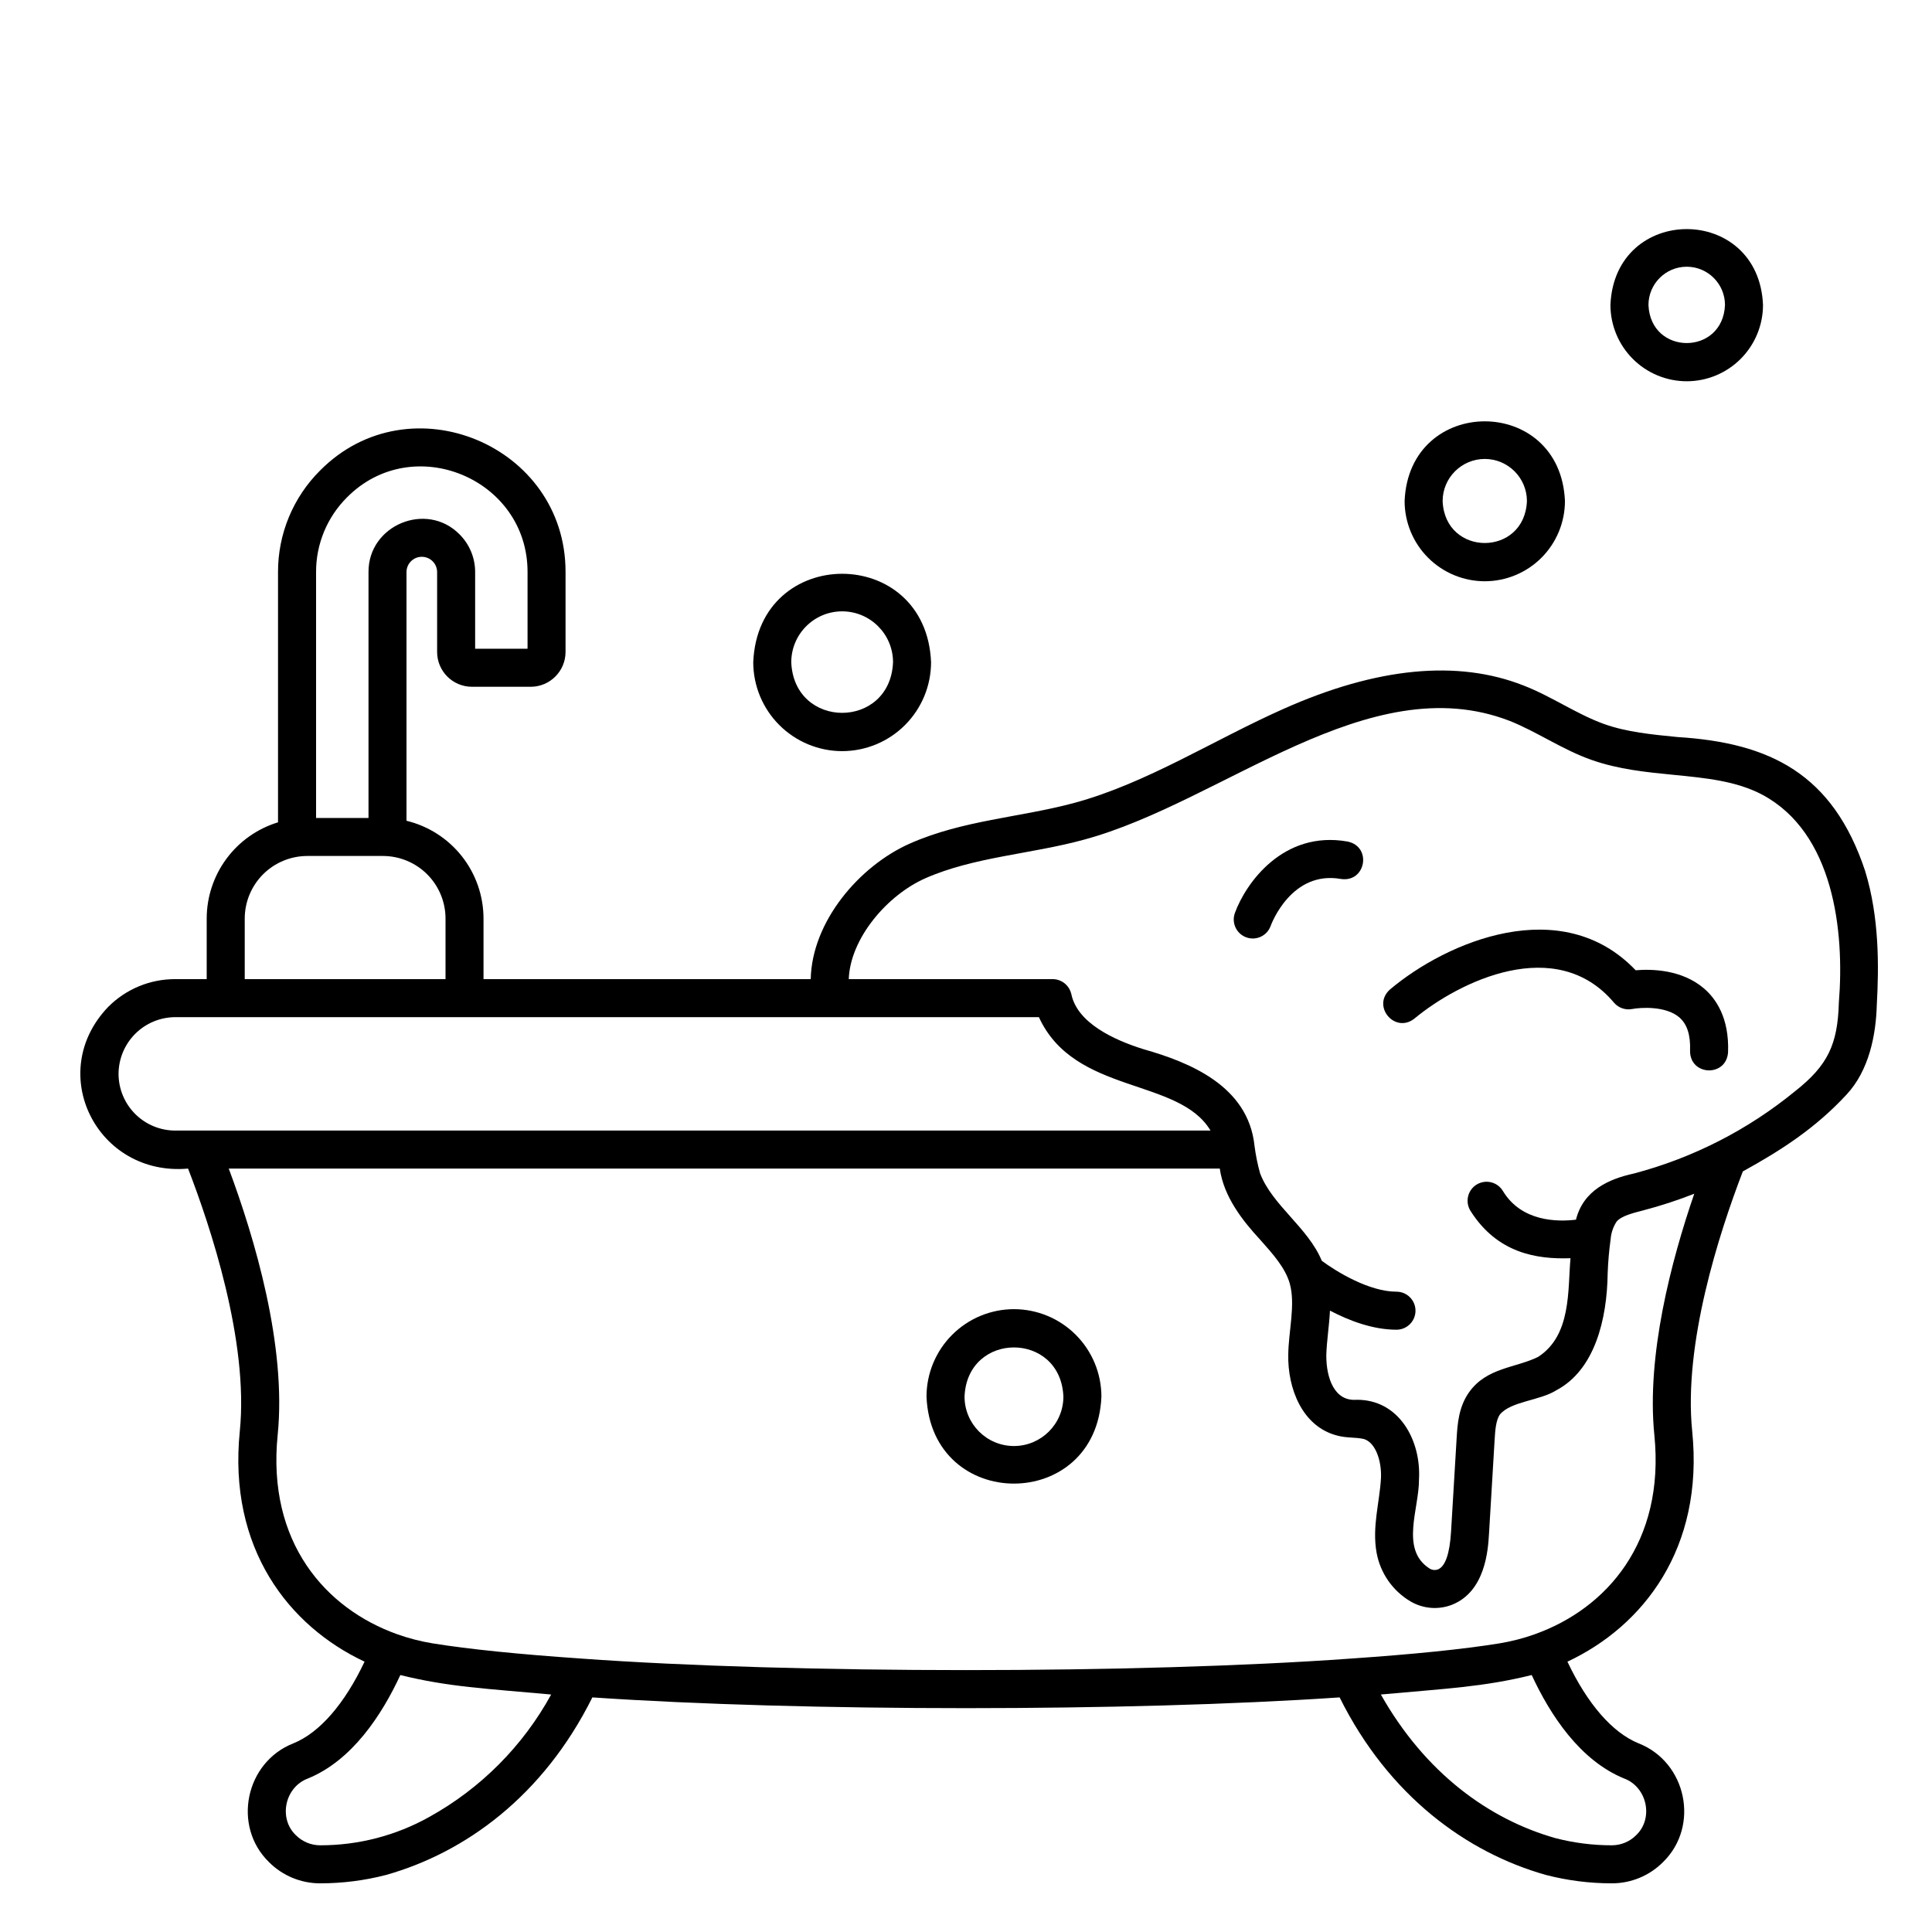
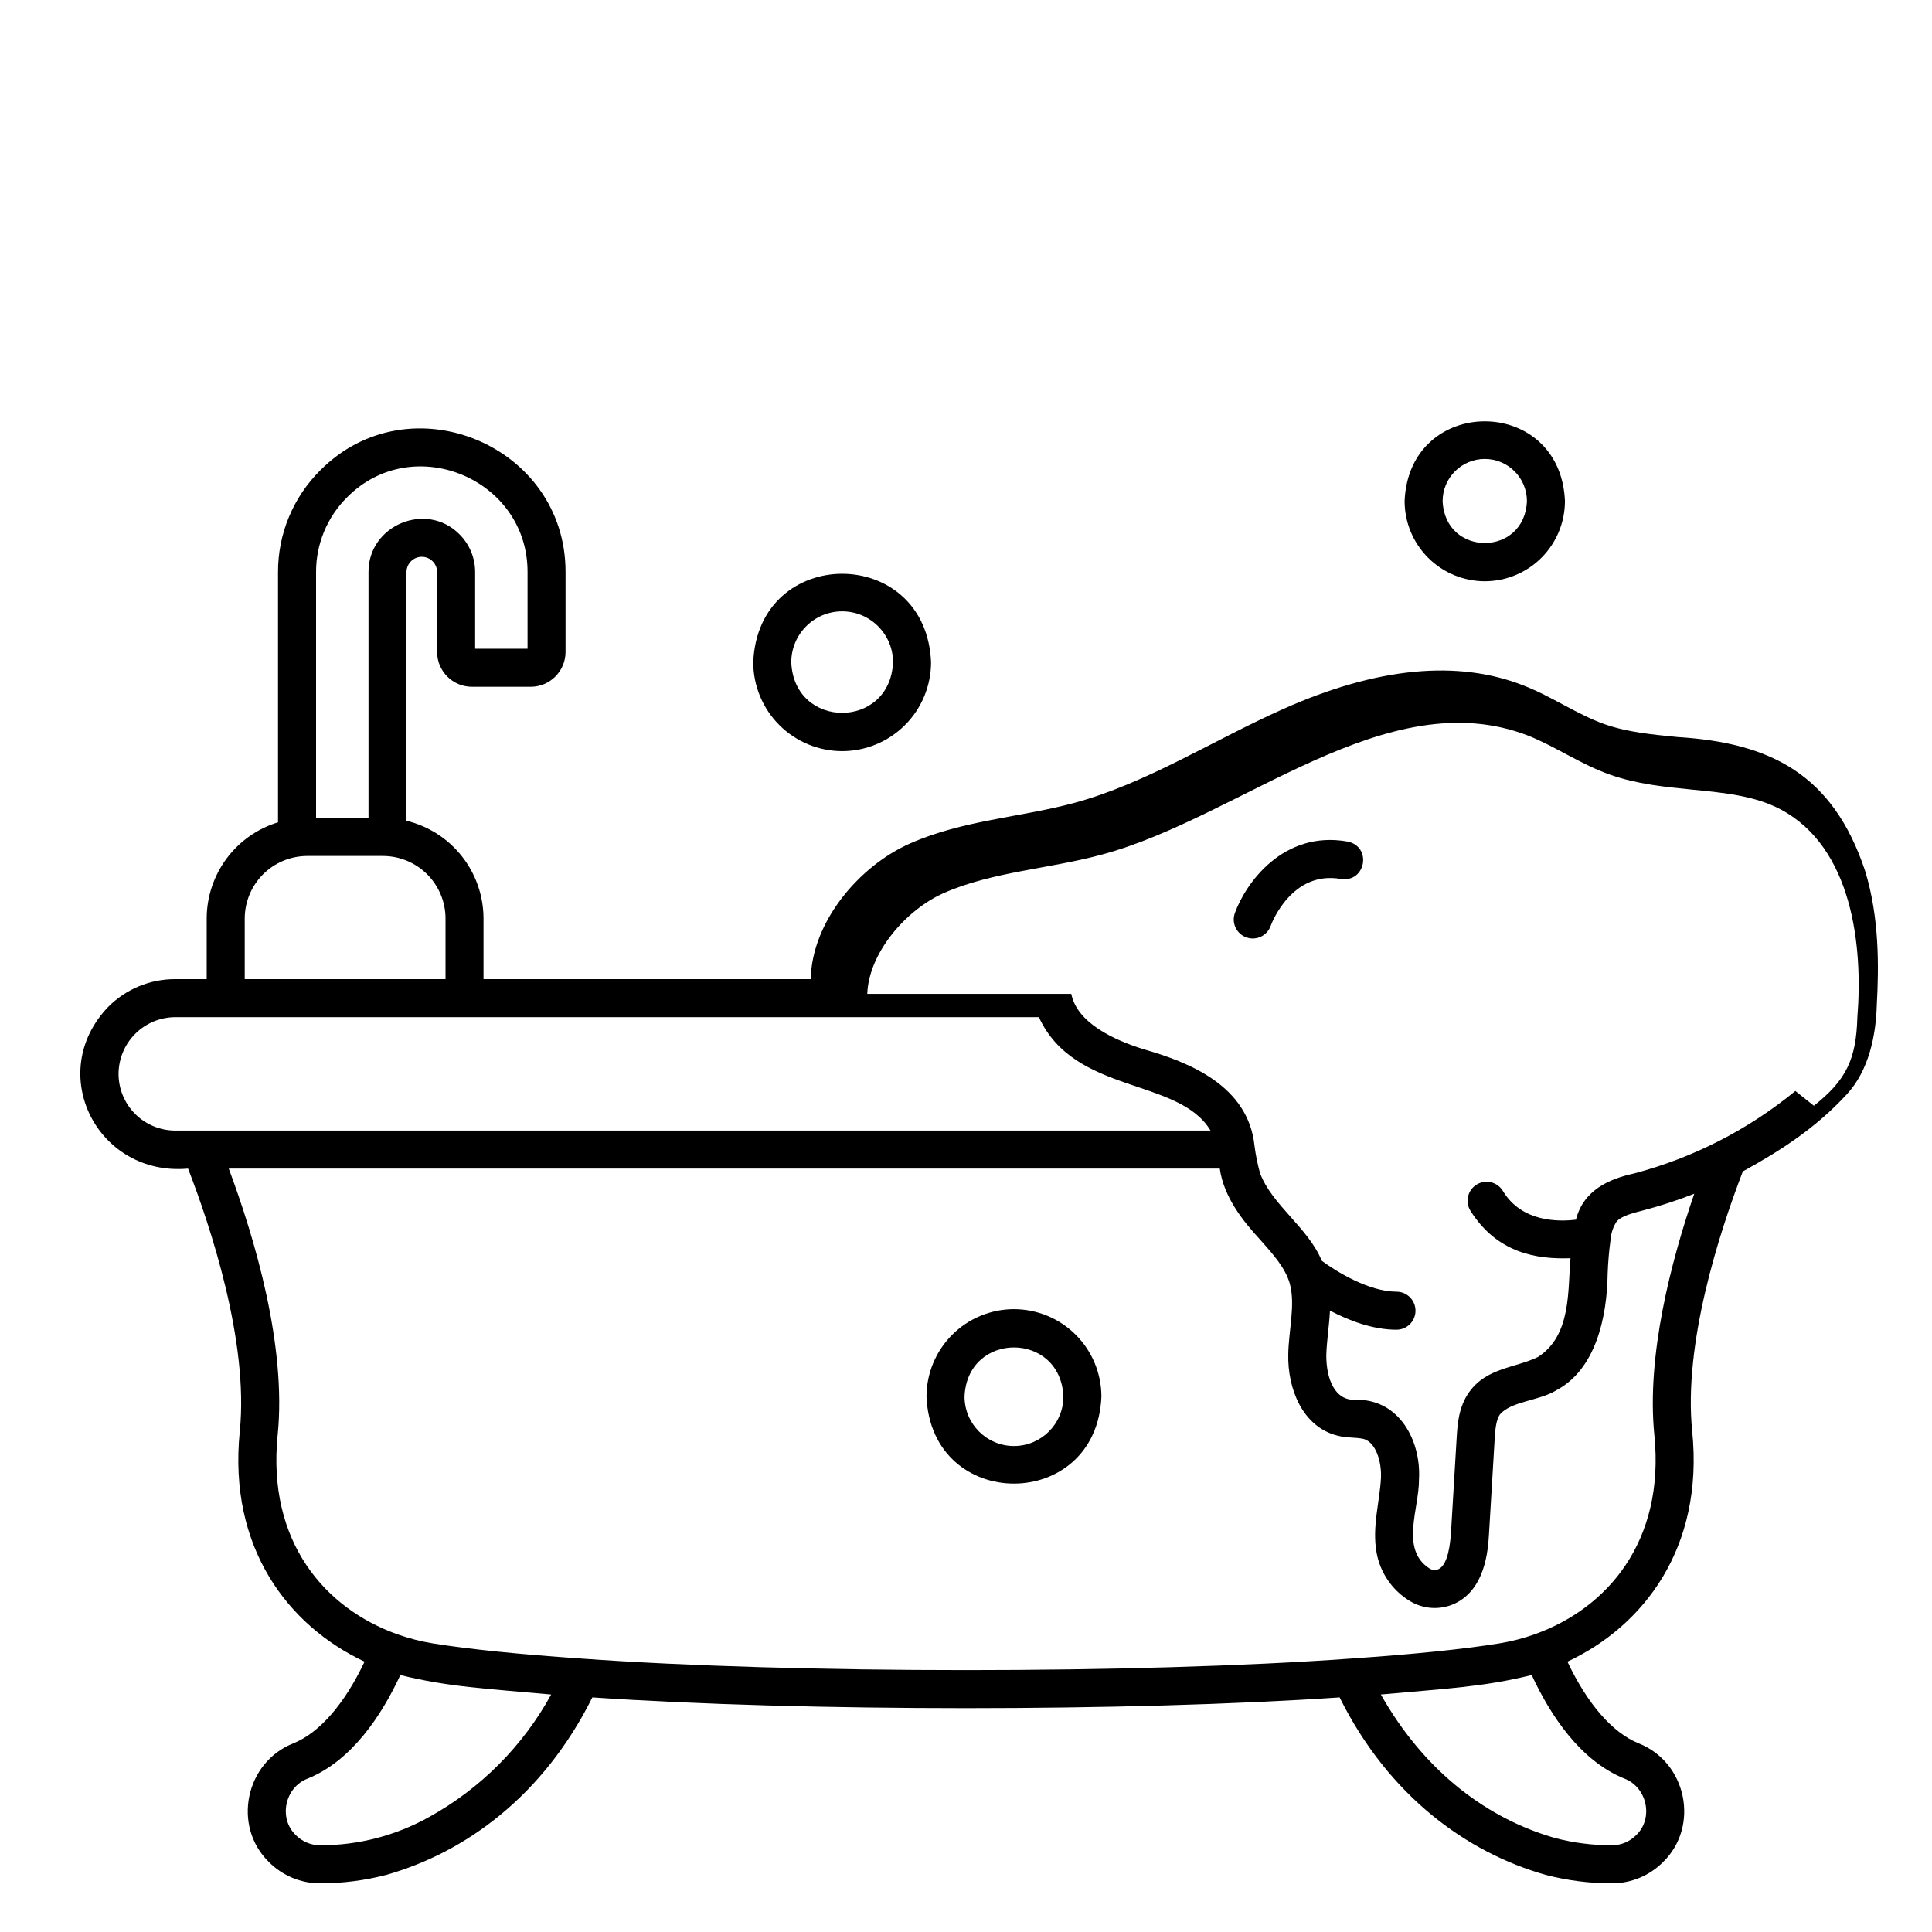
<svg xmlns="http://www.w3.org/2000/svg" fill="#000000" width="800px" height="800px" version="1.1" viewBox="144 144 512 512">
  <g>
-     <path d="m638.29 374.84c-8.551-25.773-25.199-33.996-49.734-35.516-6.91-0.68-13.438-1.316-19.422-3.438-7.269-2.609-13.934-7.336-21.363-10.215-17.512-6.906-38.922-4.824-63.633 6.191-18.527 8.234-36.289 19.742-55.484 24.93-14.484 3.887-29.445 4.535-43.52 10.754-13.363 5.91-25.961 20.621-26.285 35.934h-86.711v-16.062c-0.008-5.981-2.023-11.785-5.723-16.484-3.703-4.695-8.875-8.016-14.688-9.422v-65.898c0-2.238 1.816-4.055 4.055-4.055 2.242 0 4.059 1.816 4.059 4.055v21.16c0.004 5.094 4.133 9.223 9.23 9.23h15.578-0.004c5.098-0.008 9.227-4.137 9.23-9.23v-21.16c0.078-33.688-41.328-50.848-65.035-26.938-7.168 7.129-11.188 16.828-11.16 26.938v66.309c-5.465 1.668-10.25 5.043-13.652 9.633-3.402 4.59-5.242 10.148-5.25 15.863v16.062h-8.344c-6.66-0.02-13.051 2.625-17.75 7.348-16.82 17.527-2.891 45.012 21.156 42.859 5.785 14.934 16.129 45.73 13.711 69.59-3.156 31.07 13 51.672 33.066 61.078-5.301 11.184-11.891 18.801-18.832 21.633-12.766 4.988-16.285 21.941-6.516 31.473v0.004c3.598 3.617 8.492 5.648 13.594 5.637 5.894 0 11.766-0.746 17.473-2.227 20.934-5.918 41.609-20.867 54.648-47.047 55.953 3.801 142.07 3.801 198.03 0 13.004 26.145 33.738 41.141 54.637 47.043 5.707 1.484 11.582 2.231 17.48 2.231 5.106 0.012 10.004-2.016 13.602-5.637 9.766-9.531 6.254-26.484-6.516-31.473-6.941-2.836-13.531-10.445-18.832-21.633 20.07-9.406 36.223-30.012 33.066-61.078-2.344-23.133 7.09-52.383 13.422-68.848 10.23-5.625 19.293-11.512 27.441-20.312 6.047-6.441 7.852-15.949 8.062-23.887 0.551-10.008 0.699-23.07-3.09-35.395zm-402.32-99.043c17.445-17.586 47.891-4.961 47.836 19.816v20.312h-13.887v-20.312c0.008-3.758-1.484-7.359-4.144-10.012-8.75-8.852-24.195-2.449-24.117 10.012v65.156h-13.895v-65.156c-0.023-7.438 2.934-14.57 8.207-19.816zm-27.113 111.62c0.008-4.394 1.754-8.605 4.859-11.715 3.109-3.106 7.32-4.852 11.715-4.859h20.062c4.394 0.008 8.609 1.754 11.715 4.859 3.106 3.109 4.856 7.32 4.859 11.715v16.059h-53.211zm-33.441 41.16c0.02-3.981 1.605-7.789 4.418-10.605 2.816-2.812 6.625-4.398 10.605-4.418h228.88c9.441 20.598 37.055 15.938 45.484 30.059h-267.43c-0.004 0.008-6.914-0.008-6.93 0h-0.004c-3.984-0.008-7.805-1.594-10.621-4.41-2.816-2.82-4.398-6.641-4.402-10.625zm82.352 196.93c-8.828 4.941-18.781 7.527-28.898 7.516-2.43 0.004-4.762-0.965-6.473-2.688-4.672-4.461-2.91-12.734 3.199-15.012 11.688-4.773 19.574-16.793 24.496-27.418 12.707 3.156 22.797 3.594 39.977 5.16h-0.004c-7.484 13.648-18.68 24.898-32.297 32.441zm316.64-10.191c6.106 2.285 7.875 10.562 3.195 15.02h0.004c-1.711 1.723-4.043 2.691-6.473 2.688-5.047 0-10.07-0.637-14.953-1.906-17.555-4.981-34.469-17.215-46.242-38.055 17.188-1.57 27.258-2.004 39.977-5.16 4.922 10.625 12.805 22.645 24.496 27.418zm8.012-91.023c2.867 28.383-12.656 46.016-31.695 52.801h0.004c-3.043 1.086-6.18 1.895-9.371 2.418-9.492 1.547-23.031 2.91-39.195 4.016-0.059 0-0.117 0.012-0.18 0.012-56.418 4.074-147.51 4.074-203.93 0-0.066 0-0.137-0.016-0.203-0.016-16.168-1.109-29.703-2.469-39.195-4.016v0.004c-3.191-0.523-6.332-1.336-9.379-2.418-19.035-6.785-34.562-24.418-31.691-52.801 2.391-23.684-6.109-52.234-12.961-70.605h262.63c1.062 7.469 6.004 13.773 10.77 18.918 3.383 3.805 6.582 7.394 7.769 11.508 1.578 5.598-0.32 12.652-0.387 18.812-0.211 9.02 3.723 19.172 12.988 21.52 2.418 0.668 4.836 0.41 6.977 0.891 3.242 0.898 4.793 5.984 4.606 10.312-0.359 6.582-2.41 12.934-1.16 19.871v-0.004c0.988 5.379 4.254 10.07 8.961 12.859 3.34 1.977 7.398 2.309 11.016 0.902 8.871-3.527 9.551-14.574 9.805-18.742l1.492-24.957c0.148-2.445 0.32-5.211 1.43-6.762 2.988-3.492 10.496-3.598 14.918-6.375 10.262-5.422 13.453-18.941 13.609-30.98v0.004c0.109-3.051 0.375-6.094 0.793-9.117 0.137-1.645 0.676-3.227 1.574-4.609 1.27-1.527 4.398-2.285 7.121-2.992h-0.004c4.57-1.199 9.066-2.668 13.465-4.394-6.113 17.793-12.703 42.891-10.574 63.945zm37.367-91.172h0.008c-12.535 10.281-27.133 17.742-42.805 21.875-6.617 1.434-13.395 4.457-15.34 12.23-4.836 0.594-14.398 0.586-19.34-7.559h-0.004c-0.684-1.164-1.805-2.008-3.113-2.336-1.305-0.332-2.691-0.121-3.848 0.578-1.152 0.699-1.977 1.832-2.285 3.148-0.312 1.312-0.082 2.695 0.637 3.836 7.129 11.285 17.645 12.867 26.5 12.547-0.758 8.379 0.301 20.438-8.605 26.168-6.035 2.949-13.609 2.805-18.258 9.332-2.801 3.91-3.09 8.594-3.301 12.027l-1.492 24.957c-0.359 5.852-1.527 9.211-3.473 9.984v0.004c-0.797 0.289-1.684 0.164-2.367-0.332-7.656-5.062-2.602-15.785-2.656-23.504 0.605-10.336-5.281-21.277-16.645-21.117-5.754 0.402-7.941-5.711-7.918-11.801 0.102-3.812 0.789-7.91 0.969-11.832 4.961 2.609 11.305 5.062 17.633 5.062h-0.004c2.785 0 5.039-2.258 5.039-5.039s-2.254-5.039-5.039-5.039c-7.293 0-16.008-5.371-19.793-8.188-3.629-8.793-13.18-14.754-16.359-23.199v0.004c-0.664-2.391-1.156-4.824-1.473-7.285v-0.016c-1.672-15.875-17.23-22.113-29.41-25.574-7.918-2.469-17.625-7-19.145-14.668l-0.004 0.004c-0.23-0.992-0.758-1.891-1.512-2.574-0.926-0.848-2.137-1.324-3.391-1.336h-54.062c0.387-10.816 10.188-22.254 20.281-26.719 12.902-5.699 28.18-6.418 42.086-10.246 36.766-9.938 75.293-45.965 112.78-31.469 7.332 2.922 13.984 7.633 21.684 10.336 7.148 2.531 14.602 3.262 21.809 3.969 8.504 0.836 16.539 1.621 23.387 5.223 19.02 10.105 21.887 36.156 20.359 55.105-0.312 11.137-2.945 16.66-11.523 23.445z" />
+     <path d="m638.29 374.84c-8.551-25.773-25.199-33.996-49.734-35.516-6.91-0.68-13.438-1.316-19.422-3.438-7.269-2.609-13.934-7.336-21.363-10.215-17.512-6.906-38.922-4.824-63.633 6.191-18.527 8.234-36.289 19.742-55.484 24.93-14.484 3.887-29.445 4.535-43.52 10.754-13.363 5.91-25.961 20.621-26.285 35.934h-86.711v-16.062c-0.008-5.981-2.023-11.785-5.723-16.484-3.703-4.695-8.875-8.016-14.688-9.422v-65.898c0-2.238 1.816-4.055 4.055-4.055 2.242 0 4.059 1.816 4.059 4.055v21.16c0.004 5.094 4.133 9.223 9.23 9.23h15.578-0.004c5.098-0.008 9.227-4.137 9.23-9.23v-21.16c0.078-33.688-41.328-50.848-65.035-26.938-7.168 7.129-11.188 16.828-11.16 26.938v66.309c-5.465 1.668-10.25 5.043-13.652 9.633-3.402 4.59-5.242 10.148-5.25 15.863v16.062h-8.344c-6.66-0.02-13.051 2.625-17.75 7.348-16.82 17.527-2.891 45.012 21.156 42.859 5.785 14.934 16.129 45.73 13.711 69.59-3.156 31.07 13 51.672 33.066 61.078-5.301 11.184-11.891 18.801-18.832 21.633-12.766 4.988-16.285 21.941-6.516 31.473v0.004c3.598 3.617 8.492 5.648 13.594 5.637 5.894 0 11.766-0.746 17.473-2.227 20.934-5.918 41.609-20.867 54.648-47.047 55.953 3.801 142.07 3.801 198.03 0 13.004 26.145 33.738 41.141 54.637 47.043 5.707 1.484 11.582 2.231 17.48 2.231 5.106 0.012 10.004-2.016 13.602-5.637 9.766-9.531 6.254-26.484-6.516-31.473-6.941-2.836-13.531-10.445-18.832-21.633 20.07-9.406 36.223-30.012 33.066-61.078-2.344-23.133 7.09-52.383 13.422-68.848 10.23-5.625 19.293-11.512 27.441-20.312 6.047-6.441 7.852-15.949 8.062-23.887 0.551-10.008 0.699-23.07-3.09-35.395zm-402.32-99.043c17.445-17.586 47.891-4.961 47.836 19.816v20.312h-13.887v-20.312c0.008-3.758-1.484-7.359-4.144-10.012-8.75-8.852-24.195-2.449-24.117 10.012v65.156h-13.895v-65.156c-0.023-7.438 2.934-14.57 8.207-19.816zm-27.113 111.62c0.008-4.394 1.754-8.605 4.859-11.715 3.109-3.106 7.32-4.852 11.715-4.859h20.062c4.394 0.008 8.609 1.754 11.715 4.859 3.106 3.109 4.856 7.32 4.859 11.715v16.059h-53.211zm-33.441 41.16c0.02-3.981 1.605-7.789 4.418-10.605 2.816-2.812 6.625-4.398 10.605-4.418h228.88c9.441 20.598 37.055 15.938 45.484 30.059h-267.43c-0.004 0.008-6.914-0.008-6.93 0h-0.004c-3.984-0.008-7.805-1.594-10.621-4.41-2.816-2.82-4.398-6.641-4.402-10.625zm82.352 196.93c-8.828 4.941-18.781 7.527-28.898 7.516-2.43 0.004-4.762-0.965-6.473-2.688-4.672-4.461-2.91-12.734 3.199-15.012 11.688-4.773 19.574-16.793 24.496-27.418 12.707 3.156 22.797 3.594 39.977 5.16h-0.004c-7.484 13.648-18.68 24.898-32.297 32.441zm316.64-10.191c6.106 2.285 7.875 10.562 3.195 15.02h0.004c-1.711 1.723-4.043 2.691-6.473 2.688-5.047 0-10.07-0.637-14.953-1.906-17.555-4.981-34.469-17.215-46.242-38.055 17.188-1.57 27.258-2.004 39.977-5.16 4.922 10.625 12.805 22.645 24.496 27.418zm8.012-91.023c2.867 28.383-12.656 46.016-31.695 52.801h0.004c-3.043 1.086-6.18 1.895-9.371 2.418-9.492 1.547-23.031 2.91-39.195 4.016-0.059 0-0.117 0.012-0.18 0.012-56.418 4.074-147.51 4.074-203.93 0-0.066 0-0.137-0.016-0.203-0.016-16.168-1.109-29.703-2.469-39.195-4.016v0.004c-3.191-0.523-6.332-1.336-9.379-2.418-19.035-6.785-34.562-24.418-31.691-52.801 2.391-23.684-6.109-52.234-12.961-70.605h262.63c1.062 7.469 6.004 13.773 10.77 18.918 3.383 3.805 6.582 7.394 7.769 11.508 1.578 5.598-0.32 12.652-0.387 18.812-0.211 9.02 3.723 19.172 12.988 21.52 2.418 0.668 4.836 0.41 6.977 0.891 3.242 0.898 4.793 5.984 4.606 10.312-0.359 6.582-2.41 12.934-1.16 19.871v-0.004c0.988 5.379 4.254 10.07 8.961 12.859 3.34 1.977 7.398 2.309 11.016 0.902 8.871-3.527 9.551-14.574 9.805-18.742l1.492-24.957c0.148-2.445 0.32-5.211 1.43-6.762 2.988-3.492 10.496-3.598 14.918-6.375 10.262-5.422 13.453-18.941 13.609-30.98v0.004c0.109-3.051 0.375-6.094 0.793-9.117 0.137-1.645 0.676-3.227 1.574-4.609 1.27-1.527 4.398-2.285 7.121-2.992h-0.004c4.57-1.199 9.066-2.668 13.465-4.394-6.113 17.793-12.703 42.891-10.574 63.945zm37.367-91.172h0.008c-12.535 10.281-27.133 17.742-42.805 21.875-6.617 1.434-13.395 4.457-15.34 12.23-4.836 0.594-14.398 0.586-19.34-7.559h-0.004c-0.684-1.164-1.805-2.008-3.113-2.336-1.305-0.332-2.691-0.121-3.848 0.578-1.152 0.699-1.977 1.832-2.285 3.148-0.312 1.312-0.082 2.695 0.637 3.836 7.129 11.285 17.645 12.867 26.5 12.547-0.758 8.379 0.301 20.438-8.605 26.168-6.035 2.949-13.609 2.805-18.258 9.332-2.801 3.91-3.09 8.594-3.301 12.027l-1.492 24.957c-0.359 5.852-1.527 9.211-3.473 9.984v0.004c-0.797 0.289-1.684 0.164-2.367-0.332-7.656-5.062-2.602-15.785-2.656-23.504 0.605-10.336-5.281-21.277-16.645-21.117-5.754 0.402-7.941-5.711-7.918-11.801 0.102-3.812 0.789-7.91 0.969-11.832 4.961 2.609 11.305 5.062 17.633 5.062h-0.004c2.785 0 5.039-2.258 5.039-5.039s-2.254-5.039-5.039-5.039c-7.293 0-16.008-5.371-19.793-8.188-3.629-8.793-13.18-14.754-16.359-23.199v0.004c-0.664-2.391-1.156-4.824-1.473-7.285v-0.016c-1.672-15.875-17.23-22.113-29.41-25.574-7.918-2.469-17.625-7-19.145-14.668l-0.004 0.004h-54.062c0.387-10.816 10.188-22.254 20.281-26.719 12.902-5.699 28.18-6.418 42.086-10.246 36.766-9.938 75.293-45.965 112.78-31.469 7.332 2.922 13.984 7.633 21.684 10.336 7.148 2.531 14.602 3.262 21.809 3.969 8.504 0.836 16.539 1.621 23.387 5.223 19.02 10.105 21.887 36.156 20.359 55.105-0.312 11.137-2.945 16.66-11.523 23.445z" />
    <path d="m367.18 343.06c6.246-0.008 12.234-2.492 16.652-6.91 4.418-4.418 6.902-10.406 6.91-16.652-1.293-31.258-45.832-31.246-47.125 0 0.008 6.246 2.492 12.234 6.91 16.652 4.418 4.418 10.406 6.902 16.652 6.91zm0-37.047c7.441 0.008 13.477 6.039 13.484 13.484-0.742 17.891-26.23 17.887-26.973 0h0.004c0.008-7.445 6.039-13.477 13.484-13.484z" />
    <path d="m537.48 298.04c5.633-0.004 11.035-2.246 15.016-6.227 3.984-3.984 6.223-9.387 6.231-15.02-1.168-28.184-41.328-28.176-42.492 0 0.008 5.633 2.246 11.035 6.231 15.02 3.984 3.981 9.383 6.223 15.016 6.227zm0-32.414c6.164 0.008 11.16 5.004 11.172 11.168-0.613 14.812-21.727 14.812-22.34 0 0.008-6.164 5.004-11.16 11.168-11.168z" />
-     <path d="m591 245.04c5.359-0.004 10.5-2.137 14.289-5.926 3.789-3.793 5.922-8.93 5.926-14.289-1.109-26.82-39.328-26.812-40.434 0 0.008 5.359 2.141 10.496 5.93 14.289 3.789 3.789 8.93 5.922 14.289 5.926zm0-30.359v0.004c5.598 0.004 10.133 4.543 10.141 10.141-0.559 13.453-19.727 13.449-20.281 0 0.008-5.598 4.543-10.137 10.141-10.141z" />
    <path d="m412.71 490.94c-6.144 0.008-12.035 2.449-16.379 6.797-4.344 4.344-6.789 10.234-6.797 16.379 1.273 30.746 45.082 30.73 46.352 0-0.008-6.144-2.449-12.035-6.797-16.379-4.344-4.348-10.234-6.789-16.379-6.797zm0 36.273c-7.231-0.008-13.09-5.867-13.098-13.098 0.719-17.379 25.48-17.371 26.199 0-0.008 7.231-5.871 13.09-13.102 13.098z" />
    <path d="m501.13 367.02c-17.082-3.031-27.004 11.059-29.871 18.93h0.004c-0.953 2.613 0.395 5.508 3.012 6.457 2.617 0.953 5.508-0.395 6.457-3.012 0.219-0.605 5.547-14.781 18.641-12.457 6.582 0.973 8.285-8.559 1.758-9.918z" />
-     <path d="m595.55 405.93c-5.859-5-13.812-5.156-18.082-4.801-19.566-20.516-49.977-7.652-65.109 5.09-4.938 4.426 1.34 11.855 6.527 7.676 11.734-9.719 37.523-22.469 52.906-4.098 1.188 1.328 2.981 1.934 4.731 1.605 2.266-0.43 8.93-0.867 12.508 2.211 2.074 1.785 3.008 4.684 2.852 8.867-0.059 6.641 9.613 7.039 10.07 0.379 0.344-9.188-3.293-14.273-6.402-16.93z" />
  </g>
</svg>